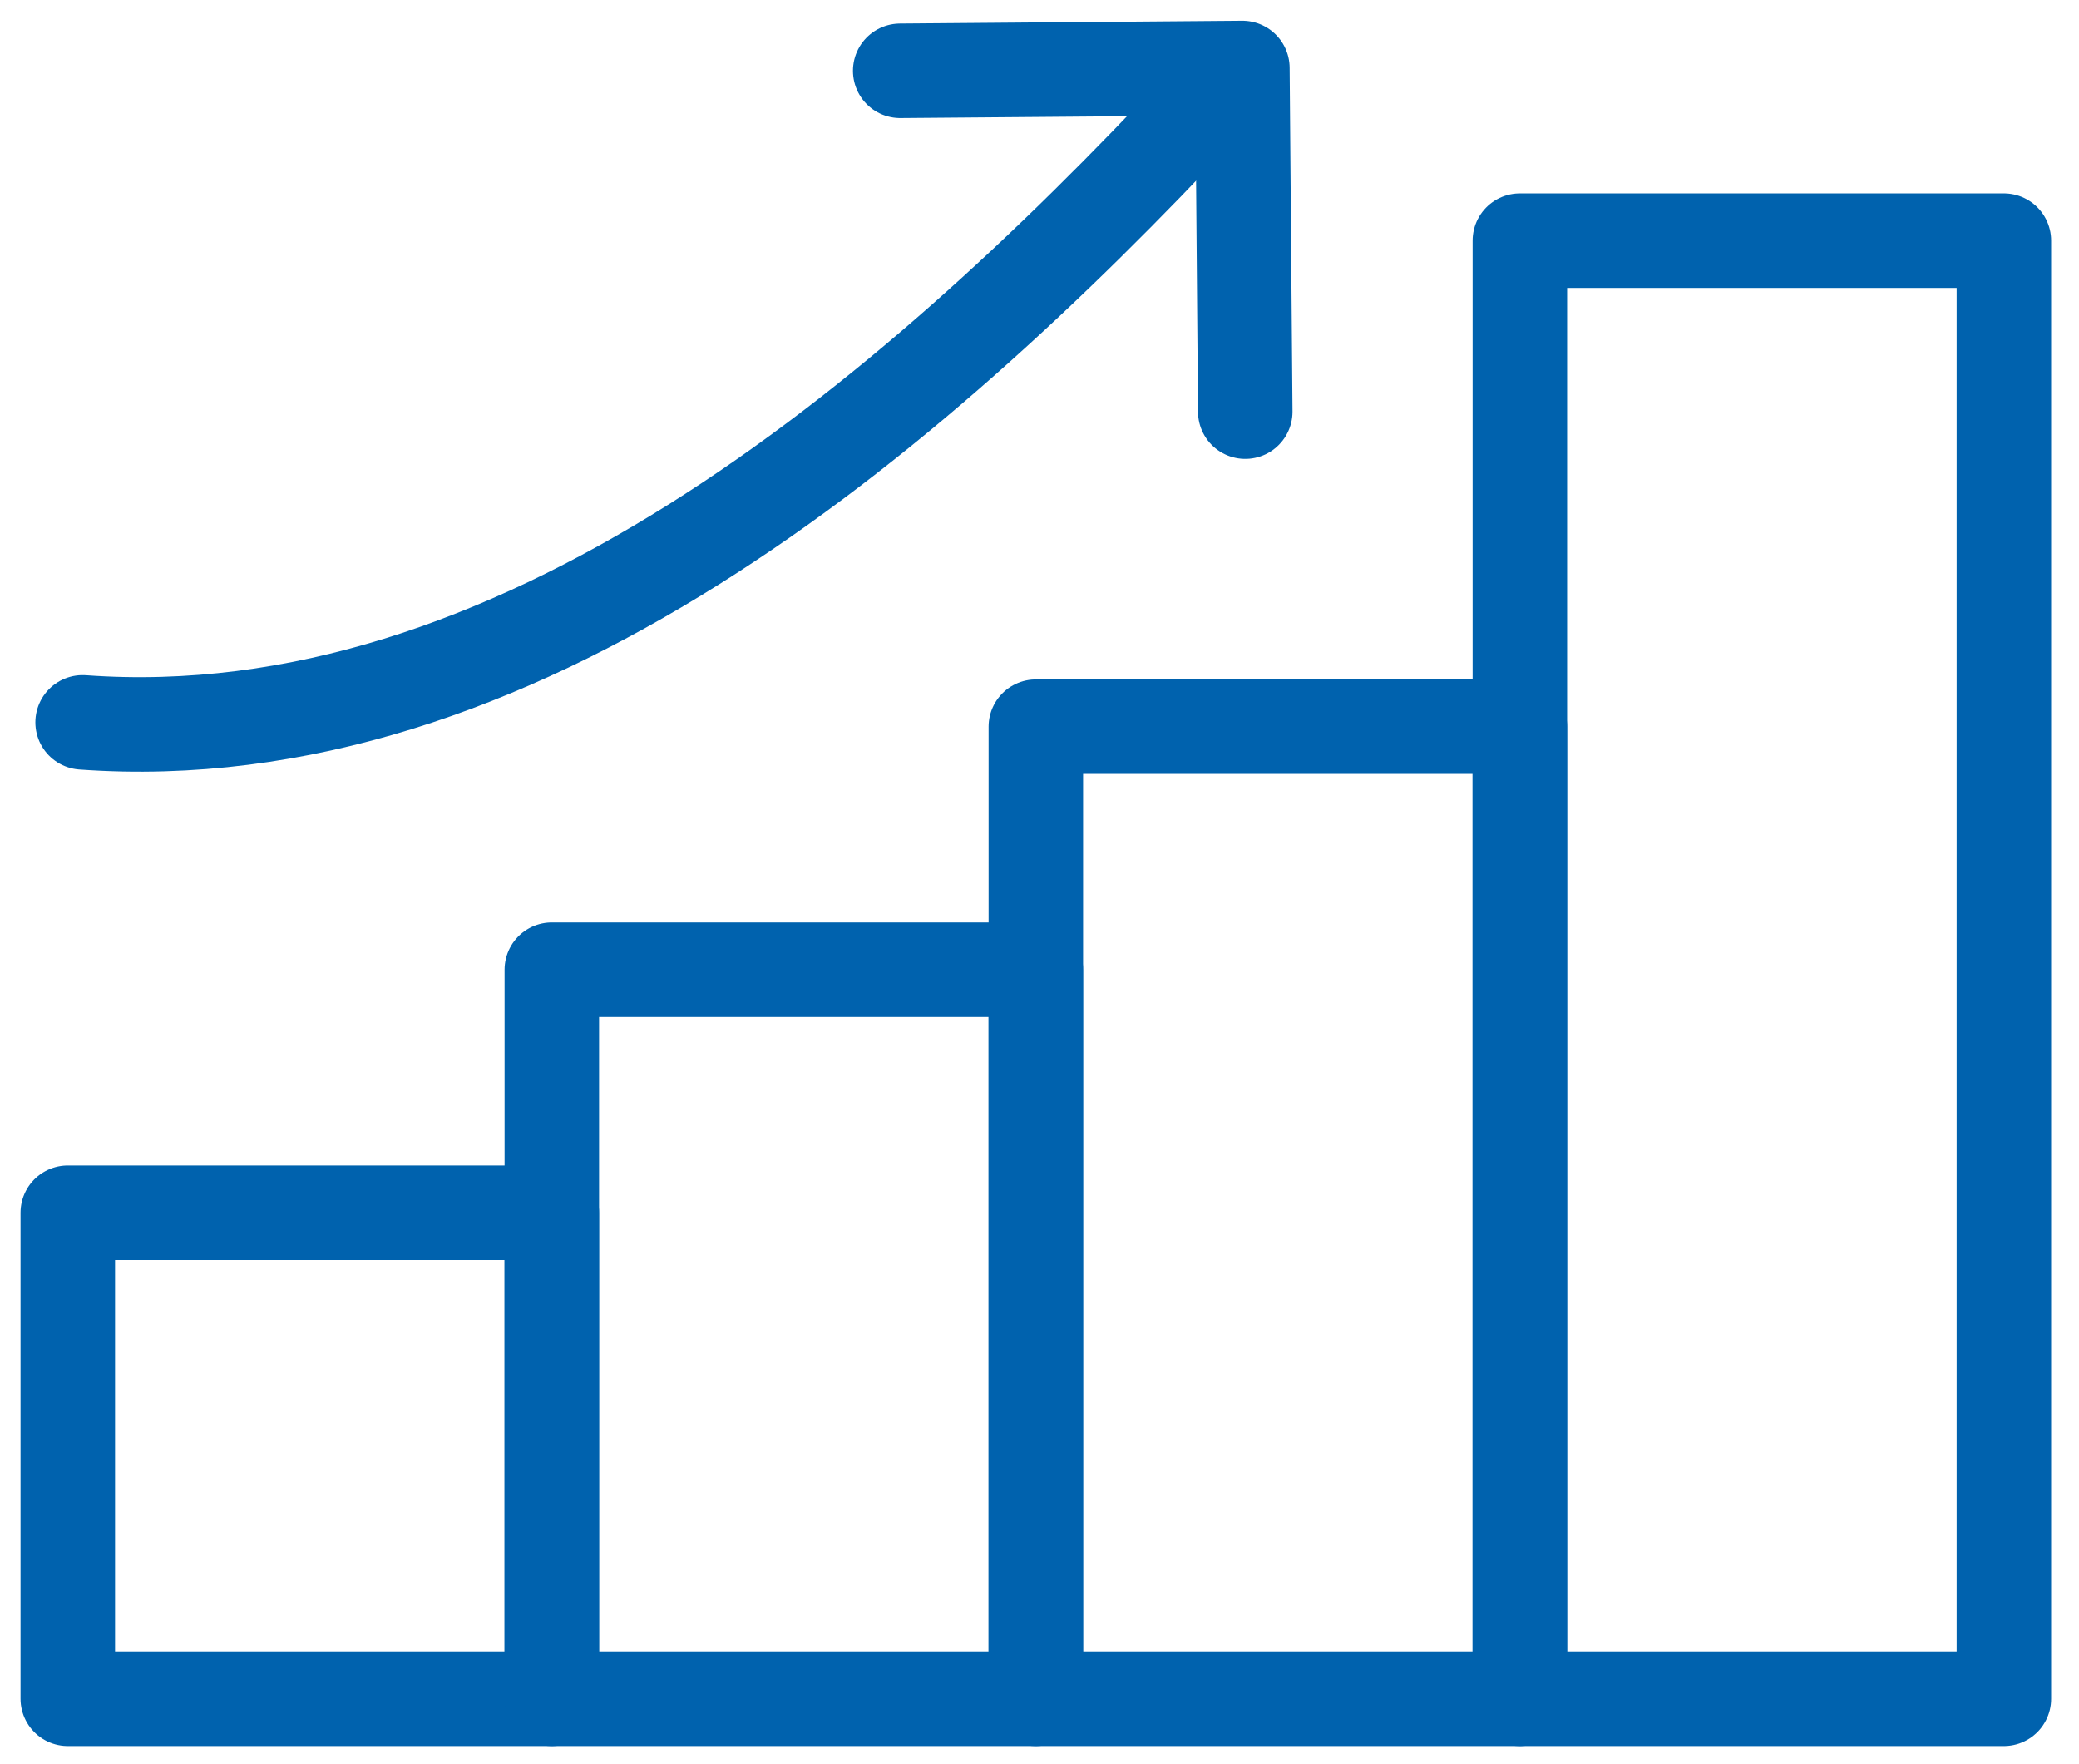
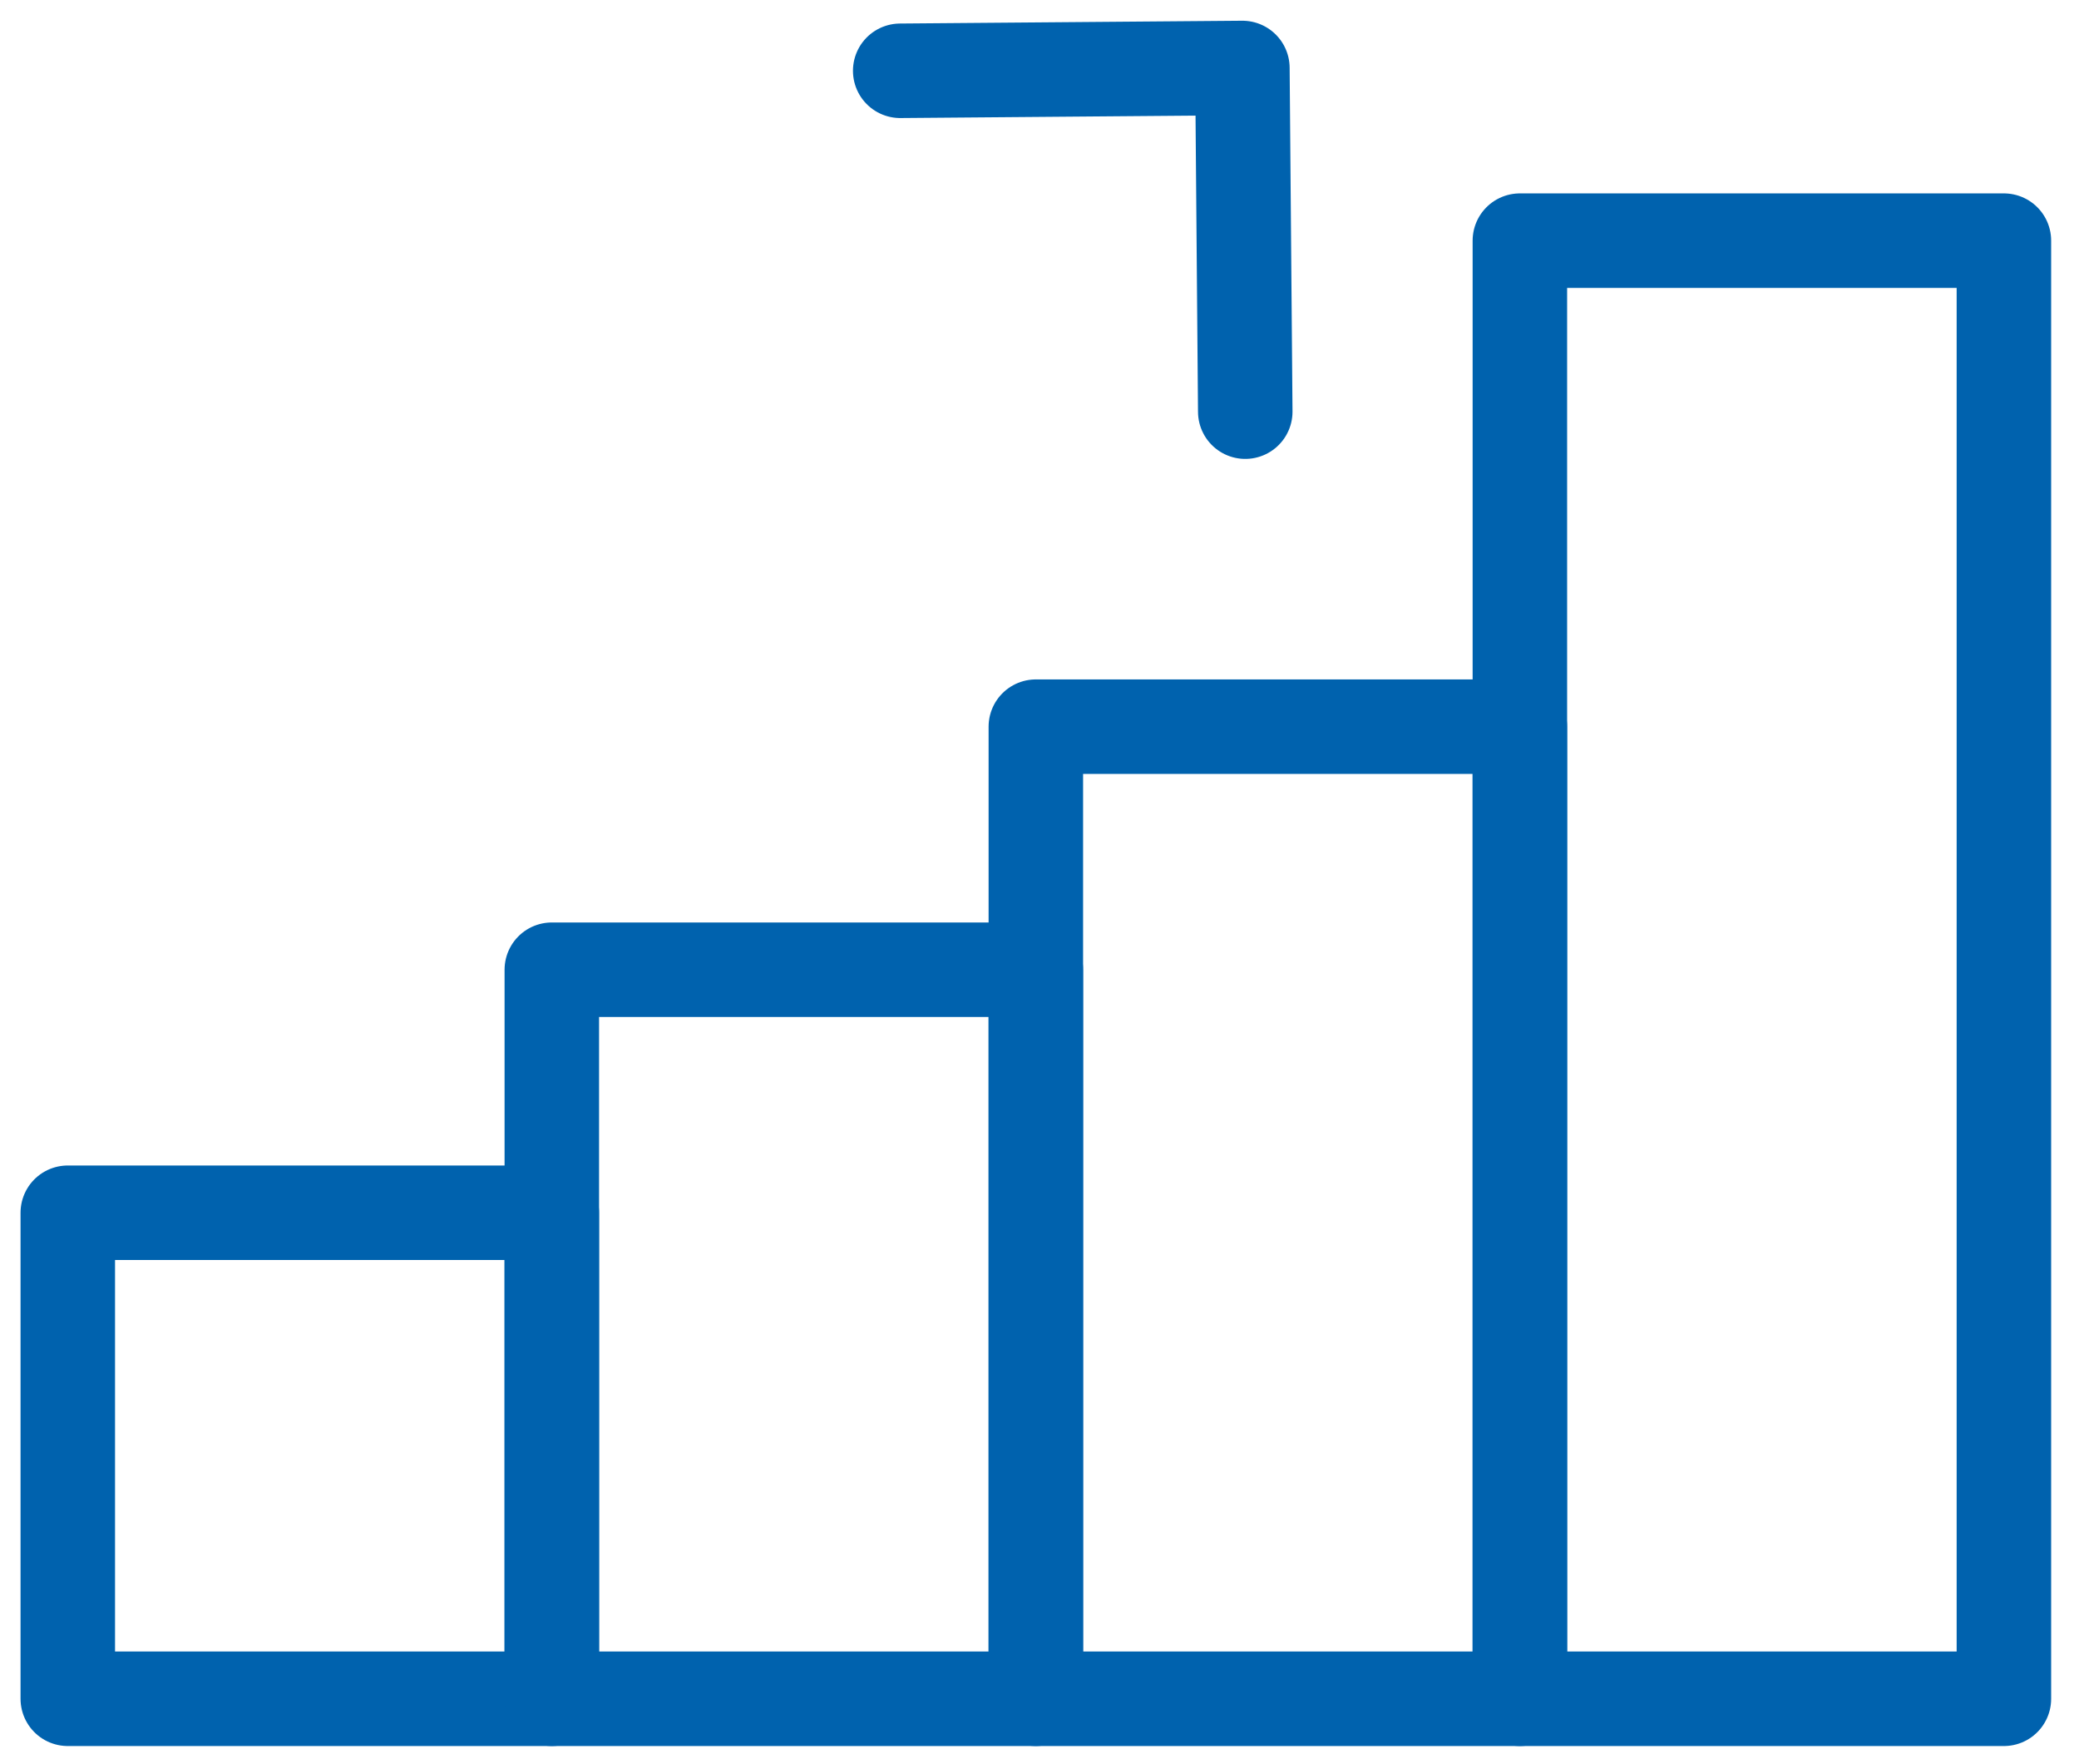
<svg xmlns="http://www.w3.org/2000/svg" width="66px" height="56px" viewBox="0 0 66 56" version="1.1">
  <title>chart up arrow</title>
  <desc>Created with Sketch.</desc>
  <defs />
  <g id="Desktop" stroke="none" stroke-width="1" fill="none" fill-rule="evenodd" stroke-linejoin="round">
    <g id="NQA-Product---no-quote" transform="translate(-389, -1908)" stroke="#0062AE" stroke-width="3">
      <g id="Benefits-of-ISO" transform="translate(0, 1388)">
        <g id="Benefit-Copy" transform="translate(301, 522)">
          <g id="chart-up-arrow" transform="translate(90, 0)">
            <g id="Group-11">
              <polygon id="Stroke-3" points="0.152 51.924 15.518 51.924 15.518 36.496 0.152 36.496" />
              <polygon id="Stroke-5" points="15.518 51.924 30.884 51.924 30.884 28.782 15.518 28.782" />
              <polygon id="Stroke-6" points="30.884 51.924 46.25 51.924 46.25 21.067 30.884 21.067" />
              <polygon id="Stroke-7" points="46.25 51.924 61.616 51.924 61.616 5.639 46.25 5.639" />
              <polyline id="Stroke-8" stroke-linecap="round" points="26.578 0.247 37.441 0.158 37.532 11.067" />
-               <path d="M36.196,1.319 C26.722,11.46 14.329,21.922 0.623,20.93" id="Stroke-9" stroke-linecap="round" />
            </g>
          </g>
        </g>
      </g>
    </g>
  </g>
</svg>